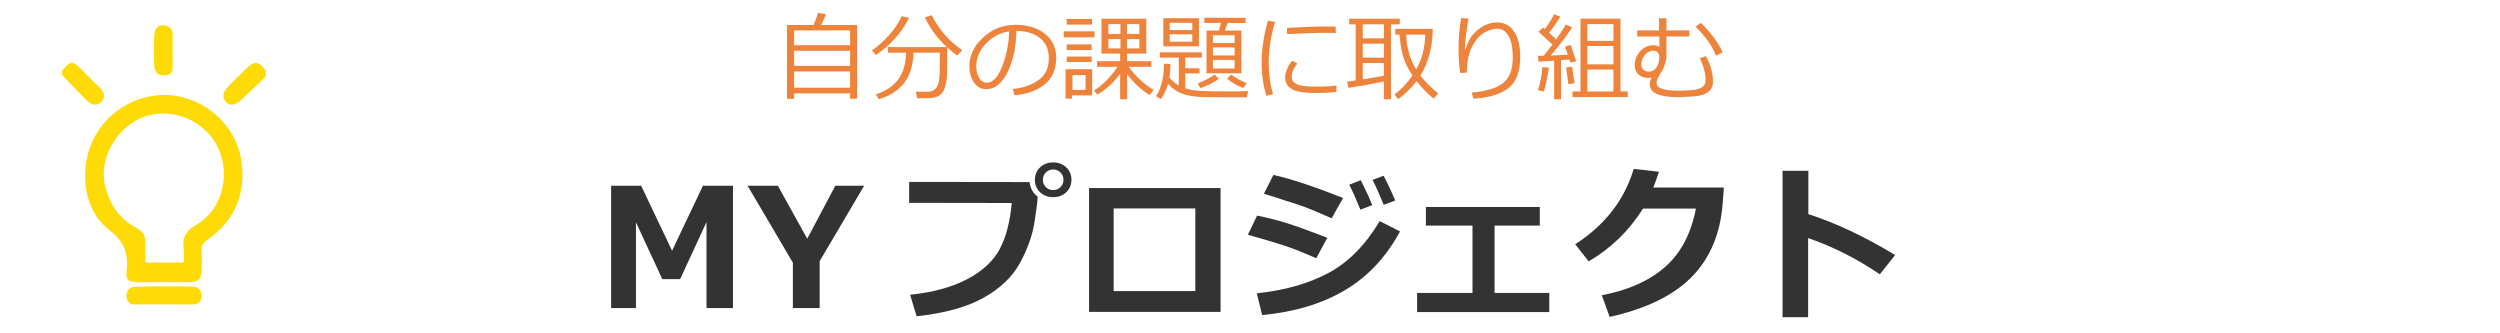
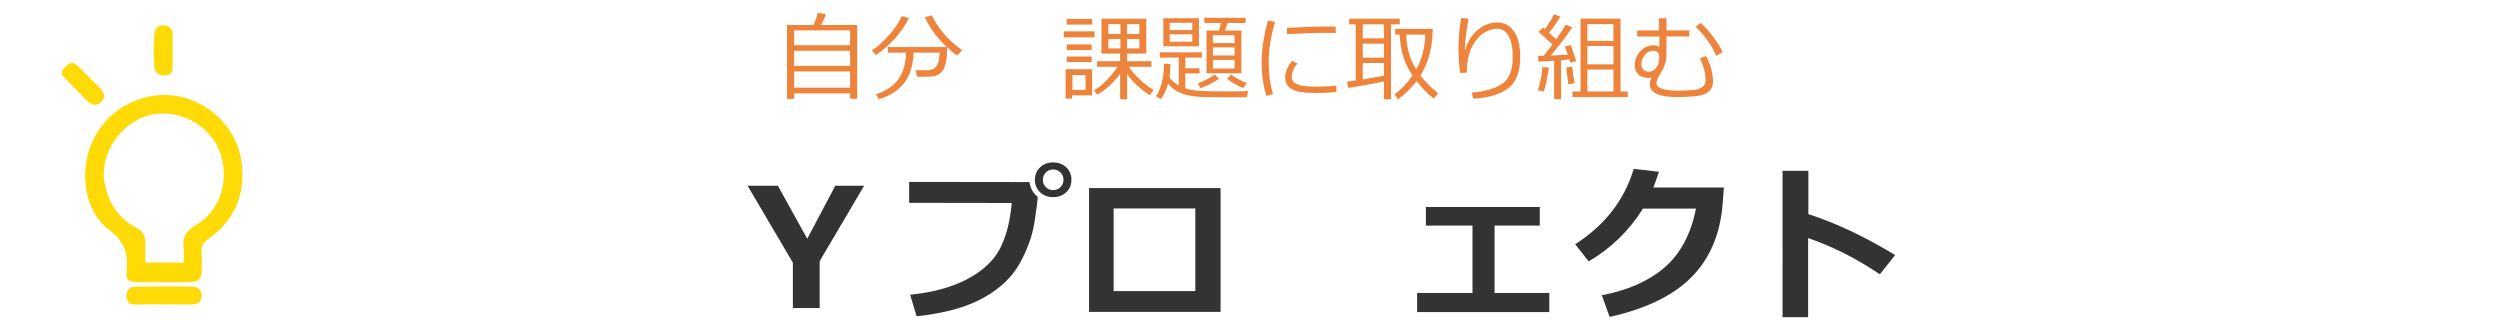
<svg xmlns="http://www.w3.org/2000/svg" version="1.1" x="0px" y="0px" viewBox="0 0 421 56" style="enable-background:new 0 0 421 56;" xml:space="preserve">
  <style type="text/css">
	.st0{opacity:0.53;fill:none;}
	.st1{fill:#EE843C;}
	.st2{fill:#333333;}
	.st3{fill:#FEDA06;}
</style>
  <g id="bg">
    <rect y="0.25" class="st0" width="421" height="56" />
  </g>
  <g id="h5-myProject-ol">
    <g>
      <g>
        <path class="st1" d="M143.156,15.732h-9.422v0.914h-1.203V4.209h4.484c0.359-0.87,0.594-1.549,0.703-2.039l1.383,0.227     c-0.203,0.526-0.479,1.13-0.828,1.812h6.07v12.422h-1.188V15.732z M143.156,7.615V5.123h-9.422v2.492H143.156z M133.734,11.092     h9.422V8.553h-9.422V11.092z M133.734,14.764h9.422v-2.734h-9.422V14.764z" />
-         <path class="st1" d="M147.5,9.264l-0.672-0.766c0.989-0.661,1.975-1.551,2.957-2.668c0.981-1.117,1.668-2.155,2.059-3.113     l1.234,0.312C151.828,5.524,149.969,7.603,147.5,9.264z M147.977,16.701l-0.477-0.812c1.656-0.536,2.905-1.37,3.746-2.5     c0.841-1.13,1.288-2.635,1.34-4.516h-3.078V7.928h9.945c-1.667-1.547-2.898-3.219-3.695-5.016l1.156-0.344     c1.125,2.323,2.838,4.289,5.141,5.898l-0.914,0.891c-0.589-0.463-1.133-0.924-1.633-1.383V11.6c0,0.99-0.07,1.815-0.211,2.477     c-0.141,0.662-0.32,1.142-0.539,1.441c-0.219,0.299-0.482,0.527-0.789,0.684c-0.308,0.156-0.628,0.252-0.961,0.289     c-0.333,0.036-0.987,0.055-1.961,0.055h-0.625l-0.195-1.094h2.055c0.594,0,1.071-0.237,1.434-0.711     c0.362-0.474,0.543-1.516,0.543-3.125V8.873h-4.406c-0.104,2.287-0.684,4.047-1.738,5.281S149.68,16.237,147.977,16.701z" />
-         <path class="st1" d="M170.844,16.037l-0.305-1.055c1.677-0.151,3.11-0.638,4.301-1.461c1.19-0.823,1.785-2.052,1.785-3.688     c0-1.458-0.48-2.586-1.441-3.383s-2.301-1.219-4.02-1.266c-0.058,2.802-0.56,5.141-1.508,7.016     c-0.948,1.875-2.136,2.812-3.562,2.812c-0.886,0-1.582-0.376-2.09-1.129c-0.508-0.752-0.762-1.67-0.762-2.754     c0-1.786,0.771-3.392,2.312-4.816c1.542-1.424,3.367-2.137,5.477-2.137c1.984,0,3.62,0.496,4.906,1.488     c1.286,0.992,1.93,2.348,1.93,4.066c0,1.958-0.648,3.456-1.945,4.492C174.625,15.262,172.932,15.865,170.844,16.037z      M169.938,5.287c-1.511,0.229-2.81,0.913-3.898,2.051c-1.089,1.138-1.633,2.423-1.633,3.855c0,0.761,0.159,1.405,0.477,1.934     c0.317,0.529,0.76,0.793,1.328,0.793c0.974,0,1.823-0.91,2.547-2.73C169.481,9.369,169.875,7.402,169.938,5.287z" />
+         <path class="st1" d="M147.5,9.264l-0.672-0.766c0.989-0.661,1.975-1.551,2.957-2.668c0.981-1.117,1.668-2.155,2.059-3.113     l1.234,0.312C151.828,5.524,149.969,7.603,147.5,9.264z M147.977,16.701l-0.477-0.812c1.656-0.536,2.905-1.37,3.746-2.5     c0.841-1.13,1.288-2.635,1.34-4.516h-3.078V7.928h9.945c-1.667-1.547-2.898-3.219-3.695-5.016l1.156-0.344     c1.125,2.323,2.838,4.289,5.141,5.898l-0.914,0.891c-0.589-0.463-1.133-0.924-1.633-1.383c0,0.99-0.07,1.815-0.211,2.477     c-0.141,0.662-0.32,1.142-0.539,1.441c-0.219,0.299-0.482,0.527-0.789,0.684c-0.308,0.156-0.628,0.252-0.961,0.289     c-0.333,0.036-0.987,0.055-1.961,0.055h-0.625l-0.195-1.094h2.055c0.594,0,1.071-0.237,1.434-0.711     c0.362-0.474,0.543-1.516,0.543-3.125V8.873h-4.406c-0.104,2.287-0.684,4.047-1.738,5.281S149.68,16.237,147.977,16.701z" />
        <path class="st1" d="M179.133,6.287V5.271h5.195v1.016H179.133z M180.539,16.061V16.6h-1.094v-4.945h4.469v4.406H180.539z      M179.625,4.146V3.186h4.289v0.961H179.625z M179.641,8.428V7.475h4.195v0.953H179.641z M179.641,10.451v-0.93h4.195v0.93     H179.641z M182.805,12.639h-2.203v2.492h2.203V12.639z M184.781,15.936l-0.555-0.719c0.734-0.406,1.475-1.006,2.223-1.801     c0.747-0.794,1.329-1.517,1.746-2.168h-3.445v-0.945h3.883V9.029h-3.148V3.154h7.555v5.875h-3.227v1.273h4.078v0.945h-3.812     c1.192,1.646,2.594,2.951,4.203,3.914l-0.688,0.852c-1.558-1-2.818-2.18-3.781-3.539v4.242h-1.18v-4.289     C187.502,13.959,186.219,15.128,184.781,15.936z M186.656,5.717h2.023V4.068h-2.023V5.717z M188.68,6.584h-2.023v1.562h2.023     V6.584z M189.789,5.717h2.078V4.068h-2.078V5.717z M191.867,6.584h-2.078v1.562h2.078V6.584z" />
        <path class="st1" d="M210.18,15.326l-0.195,1.047l-3.531,0.008c-2.542,0.005-4.198-0.03-4.969-0.105     c-0.771-0.076-1.448-0.203-2.031-0.383c-0.583-0.18-1.101-0.419-1.551-0.719c-0.451-0.299-0.845-0.66-1.184-1.082     c-0.344,1.146-0.758,2.016-1.242,2.609l-0.805-0.508c0.359-0.475,0.673-1.191,0.941-2.152c0.268-0.961,0.402-2.066,0.402-3.316     l1.094,0.055c-0.037,1.12-0.089,1.886-0.156,2.297c0.422,0.526,0.94,0.964,1.555,1.312V9.701h-3.195V8.818h7.078v0.883h-2.789     v1.797H202v0.859h-2.398v2.508c0.713,0.24,1.559,0.389,2.535,0.445c0.977,0.058,2.691,0.086,5.145,0.086     C208.682,15.396,209.648,15.373,210.18,15.326z M201.906,7.803h-6.008V3.061h6.008V7.803z M200.781,5.061V3.842h-3.805v1.219     H200.781z M200.781,7.021V5.779h-3.805v1.242H200.781z M205.266,13.271c-0.969,0.688-2.019,1.211-3.148,1.57l-0.406-0.805     c1.125-0.427,2.07-0.922,2.836-1.484L205.266,13.271z M209.758,3.873l-3.023-0.008l-0.453,1.281h2.773v7.195h-5.875V5.146h2.102     l0.328-1.281l-2.805-0.008V2.99l6.953,0.016V3.873z M207.906,7.248V5.943h-3.648v1.305H207.906z M207.906,9.342V7.982h-3.648     v1.359H207.906z M207.906,10.092h-3.648v1.453h3.648V10.092z M209.953,13.99l-0.594,0.836c-0.984-0.375-1.886-0.898-2.703-1.57     l0.633-0.688C208.185,13.178,209.073,13.652,209.953,13.99z" />
        <path class="st1" d="M214.375,15.873l-1.117,0.258c-0.537-1.713-0.805-3.573-0.805-5.578c0-2.188,0.356-4.547,1.07-7.078     l1.203,0.211c-0.719,2.37-1.078,4.68-1.078,6.93C213.648,12.464,213.891,14.217,214.375,15.873z M225.047,15.49     c-1.089,0.115-2.154,0.172-3.195,0.172c-1.448,0-2.53-0.084-3.246-0.254c-0.716-0.169-1.259-0.449-1.629-0.84     c-0.37-0.391-0.555-0.893-0.555-1.508c0-0.896,0.391-1.841,1.172-2.836l0.906,0.484c-0.641,0.703-0.961,1.464-0.961,2.281     c0,0.406,0.173,0.734,0.52,0.984c0.346,0.25,0.81,0.416,1.391,0.496c0.581,0.081,1.405,0.121,2.473,0.121     c1.083,0,2.125-0.062,3.125-0.188V15.49z M224.953,5.553c-0.828-0.016-1.609-0.023-2.344-0.023c-1.078,0-3.029,0.073-5.852,0.219     c0-0.234-0.016-0.586-0.047-1.055c2.682-0.156,4.862-0.234,6.539-0.234c0.833,0,1.388,0.008,1.664,0.023v0.07     C224.914,4.792,224.927,5.126,224.953,5.553z" />
        <path class="st1" d="M233.047,13.717c-1.865,0.396-3.857,0.758-5.977,1.086l-0.227-1.055c0.317-0.036,0.802-0.104,1.453-0.203     V4.1h-1.094V3.154h8.523V4.1h-1.484v12.617h-1.195V13.717z M229.492,4.1v2.352h3.555V4.1H229.492z M229.492,7.35v2.367h3.555     V7.35H229.492z M229.492,13.365c1.417-0.224,2.602-0.43,3.555-0.617v-2.133h-3.555V13.365z M239.195,12.732     c0.849,1.083,1.846,2.078,2.992,2.984l-0.75,0.898c-0.995-0.761-1.956-1.747-2.883-2.961c-0.859,1.141-1.896,2.161-3.109,3.062     l-0.602-0.805c1.067-0.797,2.078-1.859,3.031-3.188c-0.568-0.797-1.047-1.723-1.438-2.777s-0.638-2.428-0.742-4.121h-0.742V4.865     h6.32C241.252,7.928,240.56,10.55,239.195,12.732z M238.492,11.678c0.953-1.661,1.461-3.612,1.523-5.852h-3.211     C236.872,8.056,237.435,10.006,238.492,11.678z" />
        <path class="st1" d="M248.117,16.615l-0.289-1.023c2.239-0.177,3.953-0.674,5.141-1.492c1.188-0.817,1.781-2.323,1.781-4.516     c-0.005-1.536-0.244-2.712-0.715-3.527c-0.472-0.815-1.101-1.223-1.887-1.223c-0.745,0.005-1.512,0.249-2.301,0.73     c-0.789,0.482-1.46,1.293-2.012,2.434c-0.552,1.141-0.826,2.55-0.82,4.227l-1.109,0.07c-0.193-1.198-0.289-2.544-0.289-4.039     c0-1.911,0.151-3.653,0.453-5.227l1.234,0.109c-0.349,1.886-0.558,3.62-0.625,5.203h0.109c0.38-1.417,1.079-2.53,2.098-3.34     c1.018-0.81,2.092-1.217,3.223-1.223c1.203,0,2.153,0.505,2.852,1.516c0.698,1.011,1.047,2.461,1.047,4.352     c0,2.438-0.667,4.172-2,5.203C252.674,15.881,250.711,16.469,248.117,16.615z" />
        <path class="st1" d="M259.984,15.404l-1.008-0.203c0.422-1.26,0.677-2.565,0.766-3.914l1.094,0.102     C260.502,13.472,260.219,14.811,259.984,15.404z M261.719,16.709v-6.484l-2.633,0.164l-0.094-0.992h0.375     c0.13,0,0.328-0.002,0.594-0.008c0.567-0.713,1.057-1.346,1.469-1.898l-2.359-2.156l0.789-0.688l0.289,0.258     c0.672-0.911,1.19-1.747,1.555-2.508l1.062,0.406c-0.578,0.969-1.214,1.875-1.906,2.719c0.442,0.396,0.841,0.766,1.195,1.109     c0.745-1.042,1.278-1.872,1.602-2.492l1.109,0.477c-1.031,1.547-2.24,3.128-3.625,4.742c0.927-0.036,1.885-0.088,2.875-0.156     c-0.198-0.578-0.359-1.026-0.484-1.344l0.977-0.289c0.25,0.693,0.56,1.607,0.93,2.742l-0.992,0.242     c-0.016-0.067-0.07-0.247-0.164-0.539c-0.24,0.026-0.708,0.068-1.406,0.125v6.57H261.719z M264.102,14.178     c-0.136-1.177-0.255-2.112-0.359-2.805l1.008-0.148c0.125,0.984,0.263,1.914,0.414,2.789L264.102,14.178z M264.805,16.35v-0.945     h1.352V3.146h6.742v12.258h1.219v0.945H264.805z M271.703,6.881v-2.82h-4.391v2.82H271.703z M267.312,10.834h4.391V7.748h-4.391     V10.834z M267.312,15.404h4.391v-3.695h-4.391V15.404z" />
        <path class="st1" d="M278.078,13.068c-0.156,0.037-0.312,0.055-0.469,0.055c-0.703,0-1.265-0.188-1.684-0.566     c-0.419-0.377-0.629-0.897-0.629-1.559c0-0.906,0.305-1.695,0.914-2.367s1.352-1.008,2.227-1.008c0.375,0,0.708,0.089,1,0.266     l0.008-1.742h-3.742V5.123h3.68V3.076h1.25v2.047h3.851v1.023h-3.851v3.375c0,0.5-0.18,1.183-0.539,2.047     c-0.599,0.984-0.938,1.593-1.016,1.824c-0.078,0.232-0.117,0.429-0.117,0.59c0,0.859,1.231,1.289,3.695,1.289     c0.656,0,1.388-0.028,2.195-0.086c0.809-0.057,1.404-0.225,1.789-0.504c0.387-0.278,0.578-0.652,0.578-1.121     c0-1.167-0.316-2.417-0.953-3.75l1.008-0.367c0.797,1.448,1.195,2.891,1.195,4.328c0,0.714-0.262,1.279-0.785,1.695     c-0.523,0.416-1.301,0.668-2.336,0.754c-1.033,0.086-1.967,0.129-2.8,0.129c-3.146,0-4.719-0.713-4.719-2.141     C277.828,13.865,277.911,13.485,278.078,13.068z M276.406,10.896c-0.005,0.339,0.113,0.619,0.355,0.84     c0.242,0.222,0.532,0.332,0.871,0.332c0.542,0,0.977-0.235,1.305-0.707c0.328-0.471,0.492-1.03,0.492-1.676     c0-0.76-0.344-1.141-1.031-1.141c-0.558,0-1.029,0.241-1.414,0.723C276.599,9.75,276.406,10.292,276.406,10.896z M290.101,8.818     l-1.117,0.562c-0.65-1.646-1.799-3.268-3.445-4.867l0.836-0.656c0.652,0.537,1.363,1.318,2.133,2.344     C289.279,7.228,289.81,8.1,290.101,8.818z" />
      </g>
    </g>
    <g>
-       <path class="st2" d="M123.431,51.878h-4.457V37.399l-4.443,9.611h-2.994l-4.443-9.57v14.438h-4.184V31.274h5.059l5.209,10.951    l5.195-10.951h5.059V51.878z" />
      <path class="st2" d="M145.524,31.274l-7.492,12.701v7.902h-4.512v-7.643l-7.629-12.961h5.1l4.949,8.928l4.73-8.928H145.524z" />
      <path class="st2" d="M174.741,33.12v0.027c0,0.528-0.173,1.926-0.52,4.19c-0.347,2.265-1.165,4.578-2.454,6.938    c-1.29,2.36-3.35,4.325-6.18,5.893s-6.574,2.598-11.231,3.09l-1.094-3.623c3.828-0.392,7.027-1.265,9.598-2.618    s4.393-3.03,5.469-5.031c1.075-2.001,1.759-4.601,2.051-7.8l-17.281-0.027v-3.527l20.275,0.027    C173.529,31.753,173.984,32.573,174.741,33.12z M180.429,30.276c0,0.848-0.292,1.547-0.875,2.099    c-0.583,0.552-1.317,0.827-2.201,0.827c-0.884,0-1.618-0.275-2.201-0.827c-0.583-0.552-0.875-1.251-0.875-2.099    s0.292-1.547,0.875-2.099c0.583-0.552,1.317-0.827,2.201-0.827c0.884,0,1.618,0.275,2.201,0.827    C180.137,28.729,180.429,29.429,180.429,30.276z M178.59,29.046c-0.333-0.337-0.745-0.506-1.237-0.506s-0.905,0.169-1.237,0.506    c-0.333,0.337-0.499,0.747-0.499,1.23s0.166,0.894,0.499,1.23c0.333,0.337,0.745,0.506,1.237,0.506s0.904-0.169,1.237-0.506    c0.333-0.337,0.499-0.747,0.499-1.23S178.922,29.383,178.59,29.046z" />
      <path class="st2" d="M205.544,52.521h-22.148v-20.85h22.148V52.521z M201.292,49.021V35.103h-13.754v13.918H201.292z" />
-       <path class="st2" d="M223.522,40.038l-1.859,3.445c-2.023-0.884-3.689-1.55-4.997-1.996c-1.308-0.446-3.484-1.099-6.528-1.955    l1.559-3.227c1.905,0.392,3.639,0.836,5.202,1.333C218.461,38.136,220.669,38.936,223.522,40.038z M235.759,38.972    c-2.315,4.312-5.407,7.61-9.276,9.898s-8.516,3.683-13.938,4.184l-0.902-3.664c4.667-0.483,8.679-1.618,12.038-3.404    c3.358-1.786,6.246-4.703,8.661-8.75L235.759,38.972z M226.175,33.339l-1.928,3.418c-0.994-0.446-2.019-0.889-3.076-1.326    c-1.058-0.438-1.919-0.761-2.584-0.971l-5.742-1.846l1.6-3.158C217.352,30.104,221.262,31.397,226.175,33.339z M231.083,34.542    l-1.996,0.766c-0.729-1.813-1.354-3.213-1.873-4.197l1.928-0.766C229.907,31.812,230.554,33.211,231.083,34.542z M234.966,33.763    l-1.955,0.725c-0.638-1.595-1.263-2.994-1.873-4.197l1.873-0.697C233.703,30.933,234.355,32.322,234.966,33.763z" />
      <path class="st2" d="M260.901,52.548h-22.258v-3.213h9.324V37.987h-7.848v-3.131h19.182v3.131h-7.615v11.348h9.215V52.548z" />
      <path class="st2" d="M290.296,31.575l-0.191,2.611c-0.374,5.113-2.097,9.244-5.168,12.394s-7.697,5.412-13.877,6.788l-1.312-3.65    c4.393-0.829,7.923-2.397,10.589-4.703s4.418-5.601,5.257-9.885h-8.914c-2.333,3.719-5.382,6.681-9.146,8.887l-2.27-2.885    c4.985-3.199,8.271-7.429,9.857-12.688l4.252,0.479c-0.347,1.039-0.665,1.923-0.957,2.652H290.296z" />
      <path class="st2" d="M319.144,42.95l-2.584,3.24c-3.883-2.634-7.907-4.667-12.072-6.098v13.33h-4.307V28.759h4.348v7.301    C309.141,37.545,314.012,39.842,319.144,42.95z" />
    </g>
    <g>
-       <path class="st3" d="M44.739,12.936c-1.358,1.285-2.726,2.56-4.071,3.859c-0.933,0.901-1.953,1.109-2.57,0.428    c-0.863-0.954-0.428-1.838,0.288-2.605c0.978-1.047,2.021-2.032,3.034-3.046c1.359-1.361,2.191-1.291,3.318,0.284    C44.739,12.216,44.739,12.576,44.739,12.936z" />
      <path class="st3" d="M10.469,11.857c1.481-1.683,1.741-1.688,3.35-0.065c0.976,0.985,1.938,1.983,2.933,2.948    c0.775,0.752,1.145,1.591,0.281,2.431c-0.852,0.829-1.738,0.431-2.464-0.298c-1.382-1.387-2.735-2.802-4.1-4.206    C10.469,12.396,10.469,12.126,10.469,11.857z" />
      <path class="st3" d="M27.586,47.524c-1.438,0-2.876,0.024-4.314-0.006c-1.684-0.035-2.122-0.341-1.949-1.961    c0.304-2.846-0.382-4.892-2.857-6.772c-2.985-2.267-4.209-5.863-4.124-9.579c0.142-6.215,4.344-11.639,10.836-12.962    c7.249-1.477,14.366,3.767,15.443,10.666c0.854,5.469-0.928,10.14-5.623,13.414c-0.734,0.512-1.135,1.029-1.055,1.972    c0.091,1.071,0.026,2.156,0.02,3.234c-0.009,1.388-0.523,1.948-1.928,1.984C30.552,47.553,29.069,47.524,27.586,47.524z     M30.94,44.213c0-0.891,0.076-1.615-0.015-2.318c-0.237-1.831,0.325-3.007,2.058-3.992c3.827-2.176,5.603-7.005,4.28-11.585    c-1.543-5.342-7.473-8.457-12.795-6.714c-4.409,1.444-7.916,6.724-6.783,11.586c0.751,3.221,2.351,5.623,5.227,7.138    c1.095,0.577,1.58,1.354,1.571,2.534c-0.008,1.105-0.002,2.21-0.002,3.351C26.696,44.213,28.74,44.213,30.94,44.213z" />
      <path class="st3" d="M27.605,51.265c-1.572,0-3.145-0.043-4.714,0.016c-1.01,0.038-1.507-0.348-1.585-1.355    c-0.08-1.036,0.561-1.61,1.397-1.632c3.276-0.086,6.556-0.085,9.832-0.013c0.864,0.019,1.478,0.649,1.417,1.623    c-0.062,0.989-0.689,1.371-1.632,1.364C30.748,51.256,29.177,51.264,27.605,51.265z" />
      <path class="st3" d="M29.07,8.58c0,0.809-0.002,1.617,0,2.426c0.002,0.849-0.021,1.592-1.199,1.702    c-1.168,0.109-1.804-0.519-1.876-1.449c-0.142-1.83-0.134-3.687,0.008-5.517c0.062-0.793,0.498-1.645,1.672-1.468    c1.039,0.157,1.44,0.737,1.401,1.747C29.044,6.872,29.07,7.727,29.07,8.58z" />
    </g>
  </g>
</svg>